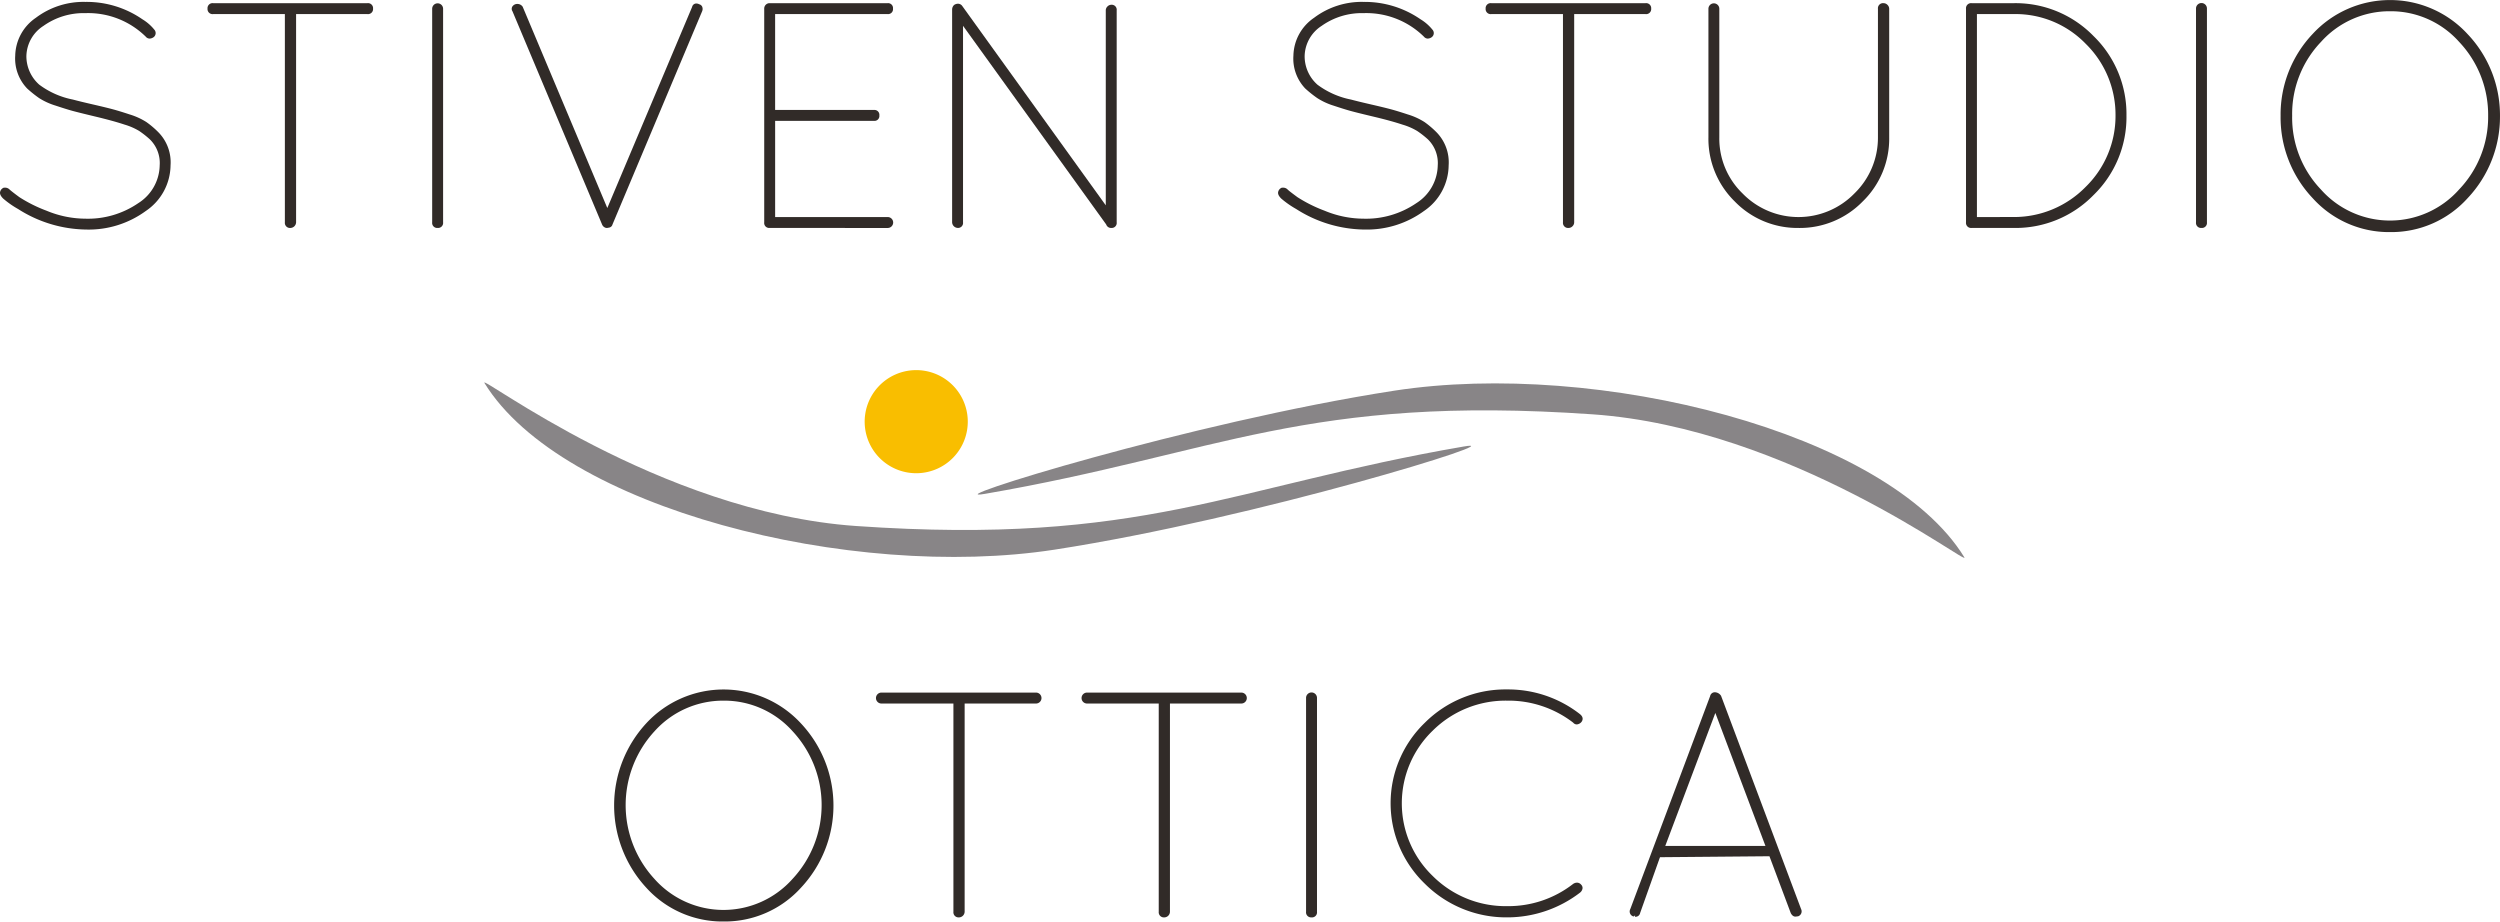
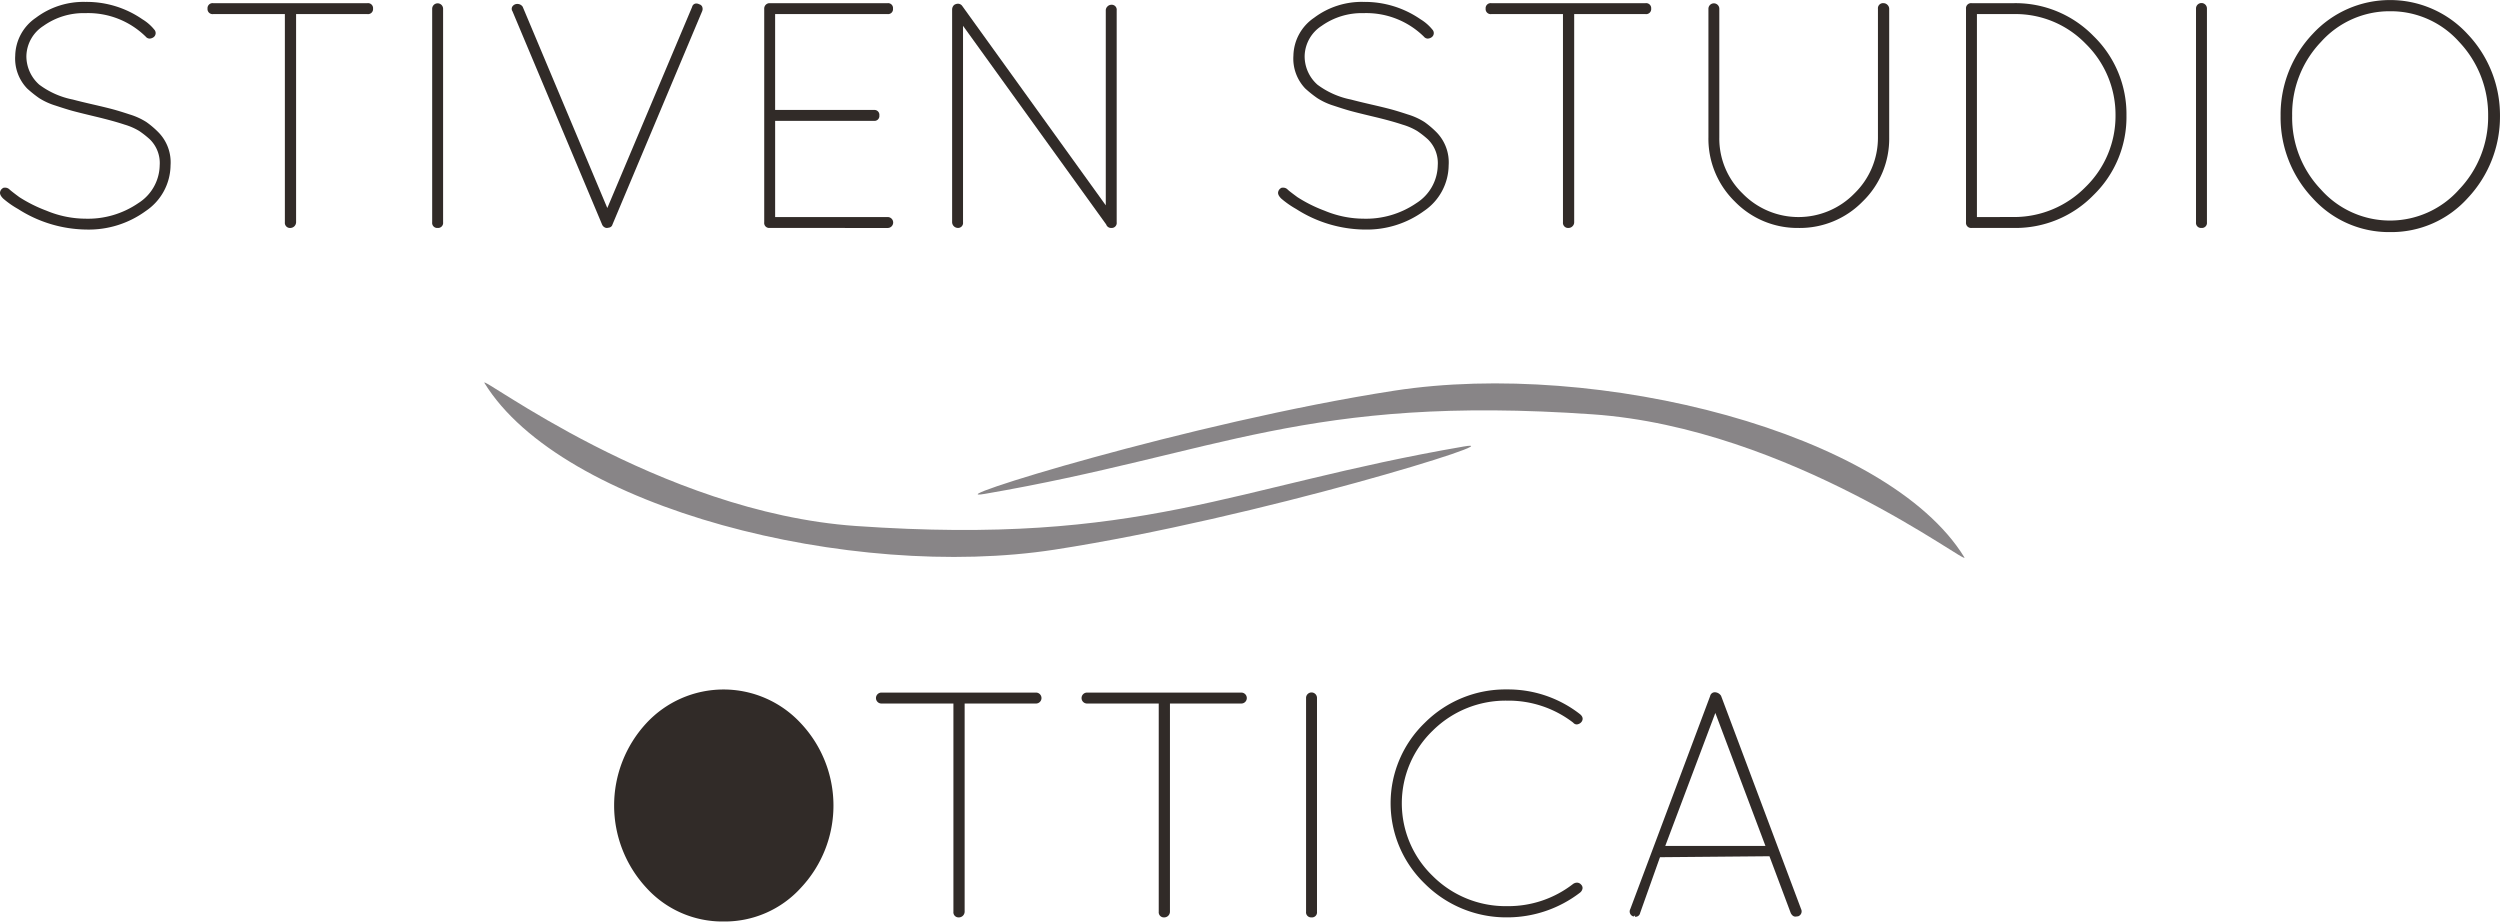
<svg xmlns="http://www.w3.org/2000/svg" width="178.11" height="65.652" viewBox="0 0 178.11 65.652">
  <defs>
    <clipPath id="clip-path">
      <rect id="Rettangolo_1592" data-name="Rettangolo 1592" width="178.11" height="65.652" fill="none" />
    </clipPath>
  </defs>
  <g id="LOGO_STIVEN_OTTICA" data-name="LOGO STIVEN OTTICA" transform="translate(0 0)">
    <g id="Raggruppa_5097" data-name="Raggruppa 5097" transform="translate(0 0)" clip-path="url(#clip-path)">
      <path id="Tracciato_6045" data-name="Tracciato 6045" d="M125.835,34.169c-5.484-8.92-26.127-14.107-40.61-11.87s-33.051,8.02-29.155,7.349c16.643-2.867,22.882-7.082,43.288-5.663,14.082.979,26.941,10.938,26.477,10.184" transform="translate(14.112 5.534)" fill="#888587" />
      <path id="Tracciato_6046" data-name="Tracciato 6046" d="M27.527,21.769c5.484,8.92,26.127,14.107,40.61,11.87s33.051-8.02,29.155-7.349C80.65,29.157,74.411,33.372,54,31.954c-14.082-.979-26.941-10.938-26.477-10.184" transform="translate(6.991 5.521)" fill="#888587" />
-       <path id="Tracciato_6047" data-name="Tracciato 6047" d="M52.9,28.371a3.673,3.673,0,1,1,3.567-3.777A3.674,3.674,0,0,1,52.9,28.371" transform="translate(12.48 5.342)" fill="#f9be00" />
      <path id="Tracciato_6048" data-name="Tracciato 6048" d="M6.145,16.326a9.2,9.2,0,0,1-4.853-1.461,6.446,6.446,0,0,1-1.068-.749c-.192-.192-.26-.357-.206-.507a.414.414,0,0,1,.257-.267c.026,0,.05,0,.073,0a.433.433,0,0,1,.329.128q.156.145.7.546a10.1,10.1,0,0,0,1.941.969,7.283,7.283,0,0,0,2.748.567,6.344,6.344,0,0,0,3.786-1.107,3.248,3.248,0,0,0,1.525-2.691,2.358,2.358,0,0,0-.709-1.861A6.678,6.678,0,0,0,9.912,9.3a4.442,4.442,0,0,0-1.035-.45c-.538-.179-1.223-.367-2.035-.562s-1.383-.336-1.685-.419-.7-.208-1.2-.374a4.789,4.789,0,0,1-1.166-.532,8.383,8.383,0,0,1-.858-.687,3.084,3.084,0,0,1-.848-2.348A3.343,3.343,0,0,1,2.558,1.237,5.63,5.63,0,0,1,6.089.108a6.98,6.98,0,0,1,4.056,1.238,3.238,3.238,0,0,1,.841.729.365.365,0,0,1-.036.541.517.517,0,0,1-.287.105.356.356,0,0,1-.275-.133A5.853,5.853,0,0,0,6.089.908,4.935,4.935,0,0,0,3.1,1.814a2.621,2.621,0,0,0-1.22,2.148A2.7,2.7,0,0,0,2.8,6.006,5.887,5.887,0,0,0,5.189,7.064q.5.135,1.431.349t1.4.34q.465.124,1.224.374a4.814,4.814,0,0,1,1.19.544,6.35,6.35,0,0,1,.85.724,3.056,3.056,0,0,1,.867,2.355,3.973,3.973,0,0,1-1.769,3.257,6.888,6.888,0,0,1-4.24,1.319" transform="translate(0 0.028)" fill="#312b28" />
      <path id="Tracciato_6049" data-name="Tracciato 6049" d="M1.326,14.753a6.615,6.615,0,0,1-1.05-.734q-.237-.237-.181-.4a.306.306,0,0,1,.192-.2.3.3,0,0,1,.293.1q.158.147.711.553a10.03,10.03,0,0,0,1.964.982,7.34,7.34,0,0,0,2.788.576A6.417,6.417,0,0,0,9.893,14.5a3.332,3.332,0,0,0,1.569-2.777,2.447,2.447,0,0,0-.745-1.941,6.734,6.734,0,0,0-.767-.6,4.536,4.536,0,0,0-1.061-.463q-.813-.271-2.043-.564T5.164,7.744q-.451-.124-1.2-.372a4.688,4.688,0,0,1-1.14-.519,8.313,8.313,0,0,1-.846-.677,2.975,2.975,0,0,1-.813-2.269A3.232,3.232,0,0,1,2.6,1.3,5.5,5.5,0,0,1,6.067.193a6.852,6.852,0,0,1,4,1.219,3.171,3.171,0,0,1,.813.7.264.264,0,0,1-.023.406q-.248.158-.406-.023A5.931,5.931,0,0,0,6.067.78a5.017,5.017,0,0,0-3.047.926A2.711,2.711,0,0,0,1.755,3.94,2.792,2.792,0,0,0,2.7,6.062,5.979,5.979,0,0,0,5.141,7.146q.5.135,1.433.35t1.4.339q.463.124,1.219.372a4.594,4.594,0,0,1,1.163.53,6.192,6.192,0,0,1,.835.711,2.945,2.945,0,0,1,.835,2.28A3.856,3.856,0,0,1,10.3,14.9a6.751,6.751,0,0,1-4.176,1.3,9.051,9.051,0,0,1-4.8-1.445" transform="translate(0.022 0.05)" fill="#312b28" />
      <path id="Tracciato_6050" data-name="Tracciato 6050" d="M17.7,16.194a.364.364,0,0,1-.4-.4V.958H12.19a.359.359,0,0,1-.4-.389.359.359,0,0,1,.4-.389H23.183a.359.359,0,0,1,.4.389.359.359,0,0,1-.4.389H18.1V15.794a.416.416,0,0,1-.4.4" transform="translate(2.995 0.046)" fill="#312b28" />
      <path id="Tracciato_6051" data-name="Tracciato 6051" d="M17.383,15.773V.829H12.168q-.293,0-.293-.282t.293-.282H23.162q.293,0,.293.282t-.293.282H17.97V15.773a.31.31,0,0,1-.293.293.259.259,0,0,1-.293-.293" transform="translate(3.017 0.068)" fill="#312b28" />
      <path id="Tracciato_6052" data-name="Tracciato 6052" d="M24.941,16.194a.359.359,0,0,1-.389-.4V.58a.389.389,0,1,1,.778,0V15.794a.359.359,0,0,1-.389.4" transform="translate(6.238 0.046)" fill="#312b28" />
      <path id="Tracciato_6053" data-name="Tracciato 6053" d="M24.637.558q0-.293.282-.293T25.2.558V15.773q0,.293-.282.293t-.282-.293Z" transform="translate(6.259 0.068)" fill="#312b28" />
      <path id="Tracciato_6054" data-name="Tracciato 6054" d="M35.813,16.19a.408.408,0,0,1-.3-.235L29.124.752a.311.311,0,0,1,.029-.384.419.419,0,0,1,.322-.138.451.451,0,0,1,.377.2L35.881,14.77,41.923.444a.308.308,0,0,1,.3-.246.465.465,0,0,1,.208.056.316.316,0,0,1,.2.153.417.417,0,0,1,.01.335l-6.391,15.2a.3.3,0,0,1-.237.221l-.133.025Z" transform="translate(7.386 0.051)" fill="#312b28" />
      <path id="Tracciato_6055" data-name="Tracciato 6055" d="M35.859,16.062h-.068l-.045-.023q-.068,0-.158-.158L29.2.689a.213.213,0,0,1,.011-.271.316.316,0,0,1,.271-.1.321.321,0,0,1,.26.147l6.117,14.56L42,.464q.09-.271.361-.135.248.068.158.361L36.13,15.881l-.023.023a.16.16,0,0,1-.135.135h-.023a.131.131,0,0,1-.09.023" transform="translate(7.408 0.072)" fill="#312b28" />
      <path id="Tracciato_6056" data-name="Tracciato 6056" d="M43.793,16.194a.354.354,0,0,1-.377-.4V.58a.384.384,0,0,1,.36-.4h8.437a.349.349,0,0,1,.377.389.349.349,0,0,1-.377.389h-8.02v6.83h7.049a.349.349,0,0,1,.377.389.349.349,0,0,1-.377.389H44.194v6.852h8.02a.389.389,0,0,1,0,.778Z" transform="translate(11.03 0.046)" fill="#312b28" />
      <path id="Tracciato_6057" data-name="Tracciato 6057" d="M52.192,16.066h-8.42q-.271,0-.271-.293V.558a.279.279,0,0,1,.271-.293h8.42q.271,0,.271.282t-.271.282H44.065V7.872h7.156q.271,0,.271.282t-.271.282H44.065V15.5h8.126q.271,0,.271.282t-.271.282" transform="translate(11.052 0.068)" fill="#312b28" />
      <path id="Tracciato_6058" data-name="Tracciato 6058" d="M65.438,16.188a.369.369,0,0,1-.371-.251L54.868,1.785v14a.354.354,0,0,1-.377.4.416.416,0,0,1-.4-.4V.619A.45.45,0,0,1,54.234.3a.524.524,0,0,1,.272-.089.38.38,0,0,1,.29.139L65.038,14.576V.686a.384.384,0,0,1,.12-.278.391.391,0,0,1,.28-.122.355.355,0,0,1,.377.4v15.1a.354.354,0,0,1-.377.4" transform="translate(13.742 0.053)" fill="#312b28" />
      <path id="Tracciato_6059" data-name="Tracciato 6059" d="M65.122,15.857,54.738,1.432V15.766q0,.293-.271.293a.307.307,0,0,1-.292-.293V.6a.344.344,0,0,1,.112-.248.3.3,0,0,1,.408.045L65.122,14.886V.665a.281.281,0,0,1,.09-.2.281.281,0,0,1,.2-.09q.271,0,.271.293v15.1q0,.293-.271.293a.261.261,0,0,1-.27-.181c-.016,0-.024-.008-.024-.023" transform="translate(13.764 0.074)" fill="#312b28" />
      <path id="Tracciato_6060" data-name="Tracciato 6060" d="M78.757,16.326A9.2,9.2,0,0,1,73.9,14.865a6.669,6.669,0,0,1-1.07-.749c-.192-.192-.26-.357-.206-.507a.41.41,0,0,1,.258-.267c.028,0,.051,0,.075,0a.43.43,0,0,1,.326.128c.1.1.337.278.7.546a10.1,10.1,0,0,0,1.941.969,7.283,7.283,0,0,0,2.748.567,6.344,6.344,0,0,0,3.786-1.107,3.248,3.248,0,0,0,1.525-2.691,2.358,2.358,0,0,0-.71-1.861,6.672,6.672,0,0,0-.755-.589,4.466,4.466,0,0,0-1.035-.45c-.539-.179-1.224-.369-2.035-.562s-1.384-.336-1.685-.419-.7-.208-1.2-.374A4.8,4.8,0,0,1,75.4,6.961a8.2,8.2,0,0,1-.858-.685A3.088,3.088,0,0,1,73.7,3.928a3.343,3.343,0,0,1,1.475-2.691A5.628,5.628,0,0,1,78.7.108a6.985,6.985,0,0,1,4.056,1.238,3.225,3.225,0,0,1,.84.729.362.362,0,0,1-.036.541.51.51,0,0,1-.286.105A.358.358,0,0,1,83,2.587,5.848,5.848,0,0,0,78.7.908a4.939,4.939,0,0,0-2.986.905A2.623,2.623,0,0,0,74.5,3.962a2.7,2.7,0,0,0,.913,2.044A5.9,5.9,0,0,0,77.8,7.064q.5.135,1.43.349t1.4.34q.465.124,1.224.374a4.8,4.8,0,0,1,1.191.544,6.562,6.562,0,0,1,.85.724,3.063,3.063,0,0,1,.865,2.355A3.973,3.973,0,0,1,83,15.006a6.891,6.891,0,0,1-4.24,1.319" transform="translate(18.448 0.028)" fill="#312b28" />
      <path id="Tracciato_6061" data-name="Tracciato 6061" d="M73.939,14.753a6.522,6.522,0,0,1-1.051-.734c-.158-.158-.219-.29-.181-.4a.306.306,0,0,1,.192-.2.3.3,0,0,1,.293.1c.1.1.342.282.712.553a9.973,9.973,0,0,0,1.963.982,7.335,7.335,0,0,0,2.788.576A6.416,6.416,0,0,0,82.5,14.5a3.332,3.332,0,0,0,1.569-2.777,2.447,2.447,0,0,0-.745-1.941,7.078,7.078,0,0,0-.766-.6A4.6,4.6,0,0,0,81.5,8.726q-.811-.271-2.044-.564t-1.68-.418c-.3-.083-.7-.207-1.2-.372a4.675,4.675,0,0,1-1.139-.519,8.315,8.315,0,0,1-.848-.677,2.979,2.979,0,0,1-.811-2.269A3.232,3.232,0,0,1,75.213,1.3,5.5,5.5,0,0,1,78.678.193a6.852,6.852,0,0,1,4,1.219,3.171,3.171,0,0,1,.813.7.264.264,0,0,1-.023.406.284.284,0,0,1-.408-.023A5.928,5.928,0,0,0,78.678.78a5.014,5.014,0,0,0-3.047.926A2.711,2.711,0,0,0,74.366,3.94a2.789,2.789,0,0,0,.949,2.122,5.955,5.955,0,0,0,2.438,1.084q.5.135,1.432.35t1.4.339q.463.124,1.218.372a4.606,4.606,0,0,1,1.164.53,6.193,6.193,0,0,1,.835.711,2.945,2.945,0,0,1,.835,2.28A3.856,3.856,0,0,1,82.91,14.9a6.751,6.751,0,0,1-4.176,1.3,9.04,9.04,0,0,1-4.8-1.445" transform="translate(18.47 0.05)" fill="#312b28" />
      <path id="Tracciato_6062" data-name="Tracciato 6062" d="M90.309,16.194a.364.364,0,0,1-.4-.4V.958H84.8a.359.359,0,0,1-.4-.389A.359.359,0,0,1,84.8.18H95.794a.359.359,0,0,1,.4.389.359.359,0,0,1-.4.389H90.708V15.794a.386.386,0,0,1-.119.278.39.39,0,0,1-.28.122" transform="translate(21.443 0.046)" fill="#312b28" />
      <path id="Tracciato_6063" data-name="Tracciato 6063" d="M89.994,15.773V.829H84.779c-.194,0-.293-.094-.293-.282s.1-.282.293-.282H95.773q.293,0,.293.282t-.293.282H90.581V15.773a.31.31,0,0,1-.293.293.259.259,0,0,1-.293-.293" transform="translate(21.465 0.068)" fill="#312b28" />
      <path id="Tracciato_6064" data-name="Tracciato 6064" d="M103.483,16.194a6.217,6.217,0,0,1-4.546-1.882,6.247,6.247,0,0,1-1.881-4.567V.58a.388.388,0,1,1,.776,0V9.745a5.436,5.436,0,0,0,1.652,3.988,5.563,5.563,0,0,0,7.976,0,5.522,5.522,0,0,0,1.673-3.989V.58a.363.363,0,0,1,.4-.4.391.391,0,0,1,.28.122.393.393,0,0,1,.122.278V9.745a6.227,6.227,0,0,1-1.895,4.569,6.253,6.253,0,0,1-4.555,1.881" transform="translate(24.659 0.046)" fill="#312b28" />
      <path id="Tracciato_6065" data-name="Tracciato 6065" d="M97.141,9.723V.558c0-.2.093-.293.282-.293s.281.1.281.293V9.723a5.508,5.508,0,0,0,1.683,4.063,5.669,5.669,0,0,0,8.126,0,5.6,5.6,0,0,0,1.7-4.063V.558a.259.259,0,0,1,.292-.293.277.277,0,0,1,.2.09.282.282,0,0,1,.092.2V9.723a6.094,6.094,0,0,1-1.864,4.492,6.334,6.334,0,0,1-8.949,0,6.112,6.112,0,0,1-1.851-4.492" transform="translate(24.68 0.068)" fill="#312b28" />
      <path id="Tracciato_6066" data-name="Tracciato 6066" d="M112.089,16.194a.363.363,0,0,1-.4-.4V.58a.363.363,0,0,1,.4-.4h3.025a7.755,7.755,0,0,1,5.663,2.345,7.748,7.748,0,0,1,2.344,5.662,7.746,7.746,0,0,1-2.344,5.662,7.753,7.753,0,0,1-5.663,2.345Zm3.025-.778a7.137,7.137,0,0,0,5.1-2.147,7.059,7.059,0,0,0,2.127-5.105,7.074,7.074,0,0,0-2.127-5.094,6.957,6.957,0,0,0-5.1-2.113h-2.647V15.417Z" transform="translate(28.377 0.046)" fill="#312b28" />
      <path id="Tracciato_6067" data-name="Tracciato 6067" d="M111.775,15.773V.558a.258.258,0,0,1,.292-.293h3.025a7.611,7.611,0,0,1,5.587,2.314,7.608,7.608,0,0,1,2.314,5.587,7.608,7.608,0,0,1-2.314,5.587,7.61,7.61,0,0,1-5.587,2.314h-3.025a.258.258,0,0,1-.292-.293m.563-.271h2.754a7.214,7.214,0,0,0,5.181-2.178,7.134,7.134,0,0,0,2.157-5.181,7.146,7.146,0,0,0-2.157-5.169A7.034,7.034,0,0,0,115.092.829h-2.754Z" transform="translate(28.398 0.068)" fill="#312b28" />
      <path id="Tracciato_6068" data-name="Tracciato 6068" d="M125.146,16.194a.36.36,0,0,1-.39-.4V.58a.39.39,0,1,1,.779,0V15.794a.359.359,0,0,1-.389.4" transform="translate(31.696 0.046)" fill="#312b28" />
      <path id="Tracciato_6069" data-name="Tracciato 6069" d="M124.842.558c0-.2.094-.293.283-.293s.281.1.281.293V15.773c0,.2-.094.293-.281.293s-.283-.1-.283-.293Z" transform="translate(31.718 0.068)" fill="#312b28" />
      <path id="Tracciato_6070" data-name="Tracciato 6070" d="M137.367,16.534a7.312,7.312,0,0,1-5.518-2.415,8.368,8.368,0,0,1-2.287-5.863,8.349,8.349,0,0,1,2.286-5.84,7.5,7.5,0,0,1,11.024,0,8.4,8.4,0,0,1,2.32,5.839,8.453,8.453,0,0,1-2.307,5.864,7.316,7.316,0,0,1-5.518,2.415m0-15.734a6.557,6.557,0,0,0-4.923,2.18,7.426,7.426,0,0,0-2.058,5.265,7.407,7.407,0,0,0,2.047,5.253,6.581,6.581,0,0,0,9.846,0,7.477,7.477,0,0,0,2.069-5.243,7.549,7.549,0,0,0-2.07-5.276A6.523,6.523,0,0,0,137.367.8" transform="translate(32.917 0.001)" fill="#312b28" />
      <path id="Tracciato_6071" data-name="Tracciato 6071" d="M131.9,2.466a7.391,7.391,0,0,1,10.869,0,8.265,8.265,0,0,1,2.291,5.767,8.321,8.321,0,0,1-2.279,5.79,7.406,7.406,0,0,1-10.882,0,8.241,8.241,0,0,1-2.257-5.79A8.213,8.213,0,0,1,131.9,2.466M137.346,15.8a6.773,6.773,0,0,0,4.989-2.246,7.55,7.55,0,0,0,2.1-5.316,7.618,7.618,0,0,0-2.1-5.35,6.744,6.744,0,0,0-9.989,0,7.493,7.493,0,0,0-2.088,5.339,7.476,7.476,0,0,0,2.077,5.327,6.79,6.79,0,0,0,5.011,2.246" transform="translate(32.939 0.022)" fill="#312b28" />
-       <path id="Tracciato_6072" data-name="Tracciato 6072" d="M42.691,55.7a7.315,7.315,0,0,1-5.518-2.415,8.633,8.633,0,0,1,0-11.7,7.5,7.5,0,0,1,11.024,0,8.556,8.556,0,0,1,.011,11.7A7.316,7.316,0,0,1,42.691,55.7m0-15.734a6.564,6.564,0,0,0-4.922,2.178,7.762,7.762,0,0,0-.011,10.519,6.58,6.58,0,0,0,9.844,0,7.716,7.716,0,0,0,0-10.519,6.528,6.528,0,0,0-4.911-2.178" transform="translate(8.864 9.951)" fill="#312b28" />
+       <path id="Tracciato_6072" data-name="Tracciato 6072" d="M42.691,55.7a7.315,7.315,0,0,1-5.518-2.415,8.633,8.633,0,0,1,0-11.7,7.5,7.5,0,0,1,11.024,0,8.556,8.556,0,0,1,.011,11.7A7.316,7.316,0,0,1,42.691,55.7m0-15.734" transform="translate(8.864 9.951)" fill="#312b28" />
      <path id="Tracciato_6073" data-name="Tracciato 6073" d="M37.229,41.632a7.394,7.394,0,0,1,10.869,0A8.448,8.448,0,0,1,48.11,53.19a7.4,7.4,0,0,1-10.88,0,8.525,8.525,0,0,1,0-11.557m5.44,13.329a6.766,6.766,0,0,0,4.989-2.246,7.823,7.823,0,0,0,0-10.666,6.744,6.744,0,0,0-9.989,0,7.87,7.87,0,0,0-.011,10.666,6.79,6.79,0,0,0,5.011,2.246" transform="translate(8.885 9.973)" fill="#312b28" />
      <path id="Tracciato_6074" data-name="Tracciato 6074" d="M55.68,55.36a.363.363,0,0,1-.4-.4V40.125H50.172a.39.39,0,1,1,0-.779H61.165a.389.389,0,1,1,0,.779H56.08V54.962a.414.414,0,0,1-.4.4" transform="translate(12.645 9.997)" fill="#312b28" />
      <path id="Tracciato_6075" data-name="Tracciato 6075" d="M55.366,54.94V40H50.15c-.2,0-.293-.094-.293-.283s.1-.281.293-.281H61.144c.194,0,.292.094.292.281a.254.254,0,0,1-.292.283H55.952V54.94a.3.3,0,0,1-.293.292.258.258,0,0,1-.292-.292" transform="translate(12.667 10.019)" fill="#312b28" />
      <path id="Tracciato_6076" data-name="Tracciato 6076" d="M67.344,55.36a.363.363,0,0,1-.4-.4V40.125H61.835a.389.389,0,1,1,0-.779H72.829a.389.389,0,1,1,0,.779H67.743V54.962a.409.409,0,0,1-.4.4" transform="translate(15.609 9.997)" fill="#312b28" />
      <path id="Tracciato_6077" data-name="Tracciato 6077" d="M67.029,54.94V40H61.814a.255.255,0,0,1-.293-.283c0-.187.1-.281.293-.281H72.808c.2,0,.293.094.293.281S73,40,72.808,40H67.616V54.94a.281.281,0,0,1-.09.2.277.277,0,0,1-.2.089.259.259,0,0,1-.293-.292" transform="translate(15.63 10.019)" fill="#312b28" />
      <path id="Tracciato_6078" data-name="Tracciato 6078" d="M74.588,55.36a.359.359,0,0,1-.39-.4V39.746a.39.39,0,1,1,.779,0V54.962a.359.359,0,0,1-.389.4" transform="translate(18.851 9.997)" fill="#312b28" />
      <path id="Tracciato_6079" data-name="Tracciato 6079" d="M74.283,39.724a.254.254,0,0,1,.283-.292c.187,0,.281.1.281.292V54.94c0,.194-.094.292-.281.292a.254.254,0,0,1-.283-.292Z" transform="translate(18.873 10.019)" fill="#312b28" />
      <path id="Tracciato_6080" data-name="Tracciato 6080" d="M87.3,55.406a8.208,8.208,0,0,1-5.864-2.4,7.961,7.961,0,0,1,0-11.462A8.13,8.13,0,0,1,87.3,39.167a8.315,8.315,0,0,1,5.189,1.759c.3.243.176.47.11.556a.48.48,0,0,1-.337.178.333.333,0,0,1-.256-.128A7.55,7.55,0,0,0,87.3,39.966a7.371,7.371,0,0,0-5.3,2.138,7.189,7.189,0,0,0,0,10.354,7.349,7.349,0,0,0,5.3,2.148,7.511,7.511,0,0,0,4.7-1.58.509.509,0,0,1,.276-.094.393.393,0,0,1,.295.139.34.34,0,0,1,.105.252.464.464,0,0,1-.177.317,8.518,8.518,0,0,1-5.2,1.766Z" transform="translate(20.072 9.951)" fill="#312b28" />
      <path id="Tracciato_6081" data-name="Tracciato 6081" d="M92.046,53.088a.308.308,0,0,1,.429.034c.12.129.1.267-.068.418a8.364,8.364,0,0,1-5.124,1.738,8.07,8.07,0,0,1-5.79-2.37,7.852,7.852,0,0,1,0-11.309,7.992,7.992,0,0,1,5.79-2.346,8.178,8.178,0,0,1,5.124,1.738q.248.2.09.406c-.164.166-.309.179-.428.044a7.619,7.619,0,0,0-4.787-1.6A7.445,7.445,0,0,0,81.911,42a7.3,7.3,0,0,0,0,10.508,7.421,7.421,0,0,0,5.372,2.178,7.576,7.576,0,0,0,4.763-1.6" transform="translate(20.094 9.973)" fill="#312b28" />
      <path id="Tracciato_6082" data-name="Tracciato 6082" d="M92.95,55.319l.025-.1-.117.084a.367.367,0,0,1-.231-.532L98.314,39.6a.341.341,0,0,1,.336-.273.548.548,0,0,1,.443.255l5.7,15.189a.371.371,0,0,1-.209.517l-.189.023c-.142,0-.245-.082-.336-.248l-1.52-4.053-7.8.069-1.412,3.972a.329.329,0,0,1-.347.271Zm9.305-5.041L98.685,40.8l-3.569,9.478Z" transform="translate(23.523 9.992)" fill="#312b28" />
      <path id="Tracciato_6083" data-name="Tracciato 6083" d="M104.51,55.171q-.024,0-.147.011c-.083.008-.162-.056-.238-.193l-1.512-4.039h-7.9L93.2,54.989a.231.231,0,0,1-.248.2.806.806,0,0,0-.114-.021.26.26,0,0,1-.134-.384l5.688-15.17a.241.241,0,0,1,.271-.2.422.422,0,0,1,.316.2l5.688,15.17a.266.266,0,0,1-.158.384m-5.846-14.7-3.725,9.887h7.449Z" transform="translate(23.544 10.014)" fill="#312b28" />
    </g>
  </g>
</svg>